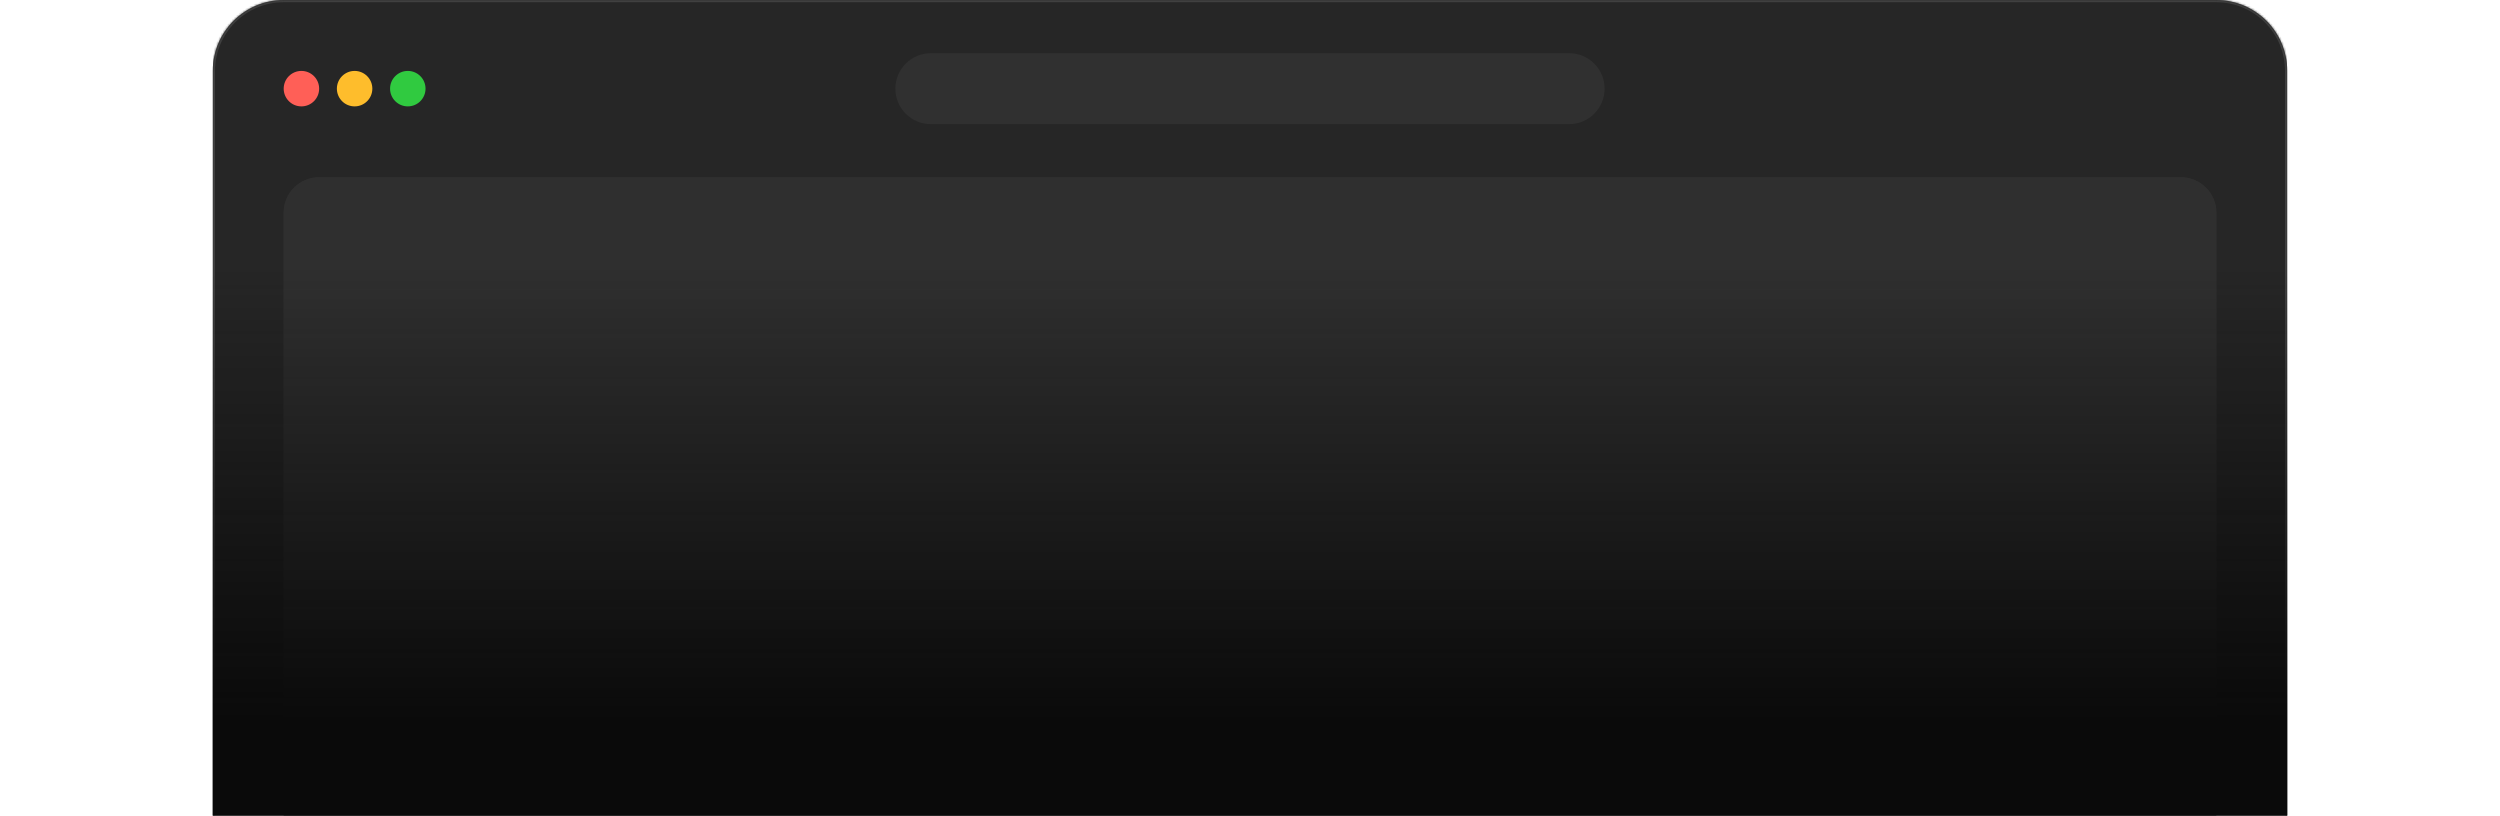
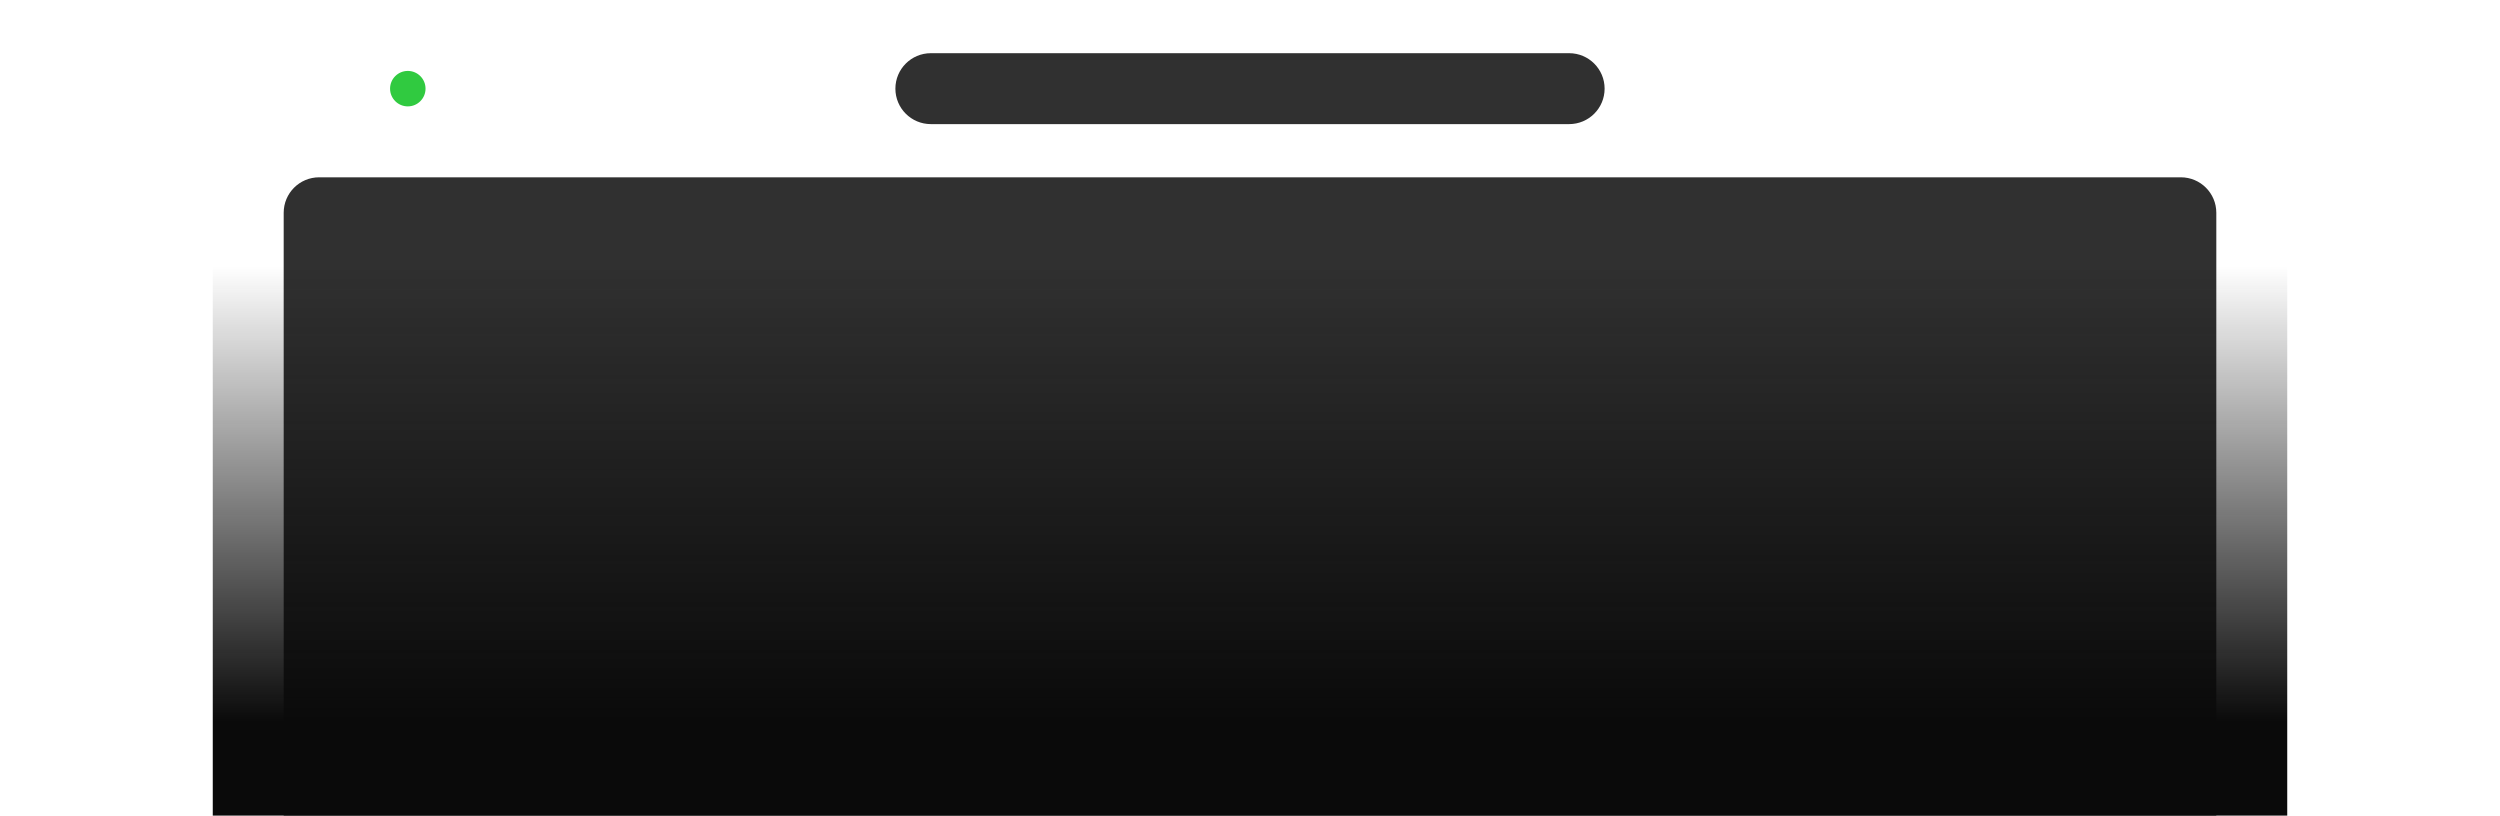
<svg xmlns="http://www.w3.org/2000/svg" width="1128" height="368" viewBox="0 0 1128 368" fill="none">
  <g clip-path="url(#clip0_249_3)">
    <mask id="path-1-inside-1_249_3" fill="white">
      <path d="M96 32C96 14.327 110.327 0 128 0H1000C1017.67 0 1032 14.327 1032 32V368H96V32Z" />
    </mask>
-     <path d="M96 32C96 14.327 110.327 0 128 0H1000C1017.67 0 1032 14.327 1032 32V368H96V32Z" fill="#262626" />
-     <path d="M95 32C95 13.775 109.775 -1 128 -1H1000C1018.23 -1 1033 13.775 1033 32H1031C1031 14.879 1017.12 1 1000 1H128C110.879 1 97 14.879 97 32H95ZM1032 368H96H1032ZM95 368V32C95 13.775 109.775 -1 128 -1V1C110.879 1 97 14.879 97 32V368H95ZM1000 -1C1018.23 -1 1033 13.775 1033 32V368H1031V32C1031 14.879 1017.12 1 1000 1V-1Z" fill="#404040" mask="url(#path-1-inside-1_249_3)" />
    <path d="M128 96C128 87.163 135.163 80 144 80H984C992.837 80 1000 87.163 1000 96V368H128V96Z" fill="#303030" />
    <path d="M404 40C404 31.163 411.163 24 420 24H708C716.837 24 724 31.163 724 40C724 48.837 716.837 56 708 56H420C411.163 56 404 48.837 404 40Z" fill="#303030" />
-     <circle cx="136" cy="40" r="8" fill="#FF5F57" />
-     <circle cx="160" cy="40" r="8" fill="#FEBD2C" />
    <circle cx="184" cy="40" r="8" fill="#30CA40" />
-     <path d="M128 96C128 87.163 135.163 80 144 80H984C992.837 80 1000 87.163 1000 96V367H128V96Z" fill="#2F2F2F" />
    <rect x="96" y="120" width="936" height="248" fill="url(#paint0_linear_249_3)" />
  </g>
  <defs>
    <linearGradient id="paint0_linear_249_3" x1="564" y1="325.5" x2="564" y2="120" gradientUnits="userSpaceOnUse">
      <stop stop-color="#0A0A0A" />
      <stop offset="0.503" stop-color="#0A0A0A" stop-opacity="0.5" />
      <stop offset="1" stop-color="#0A0A0A" stop-opacity="0" />
    </linearGradient>
    <clipPath id="clip0_249_3">
      <rect width="936" height="368" fill="white" transform="translate(96)" />
    </clipPath>
  </defs>
</svg>